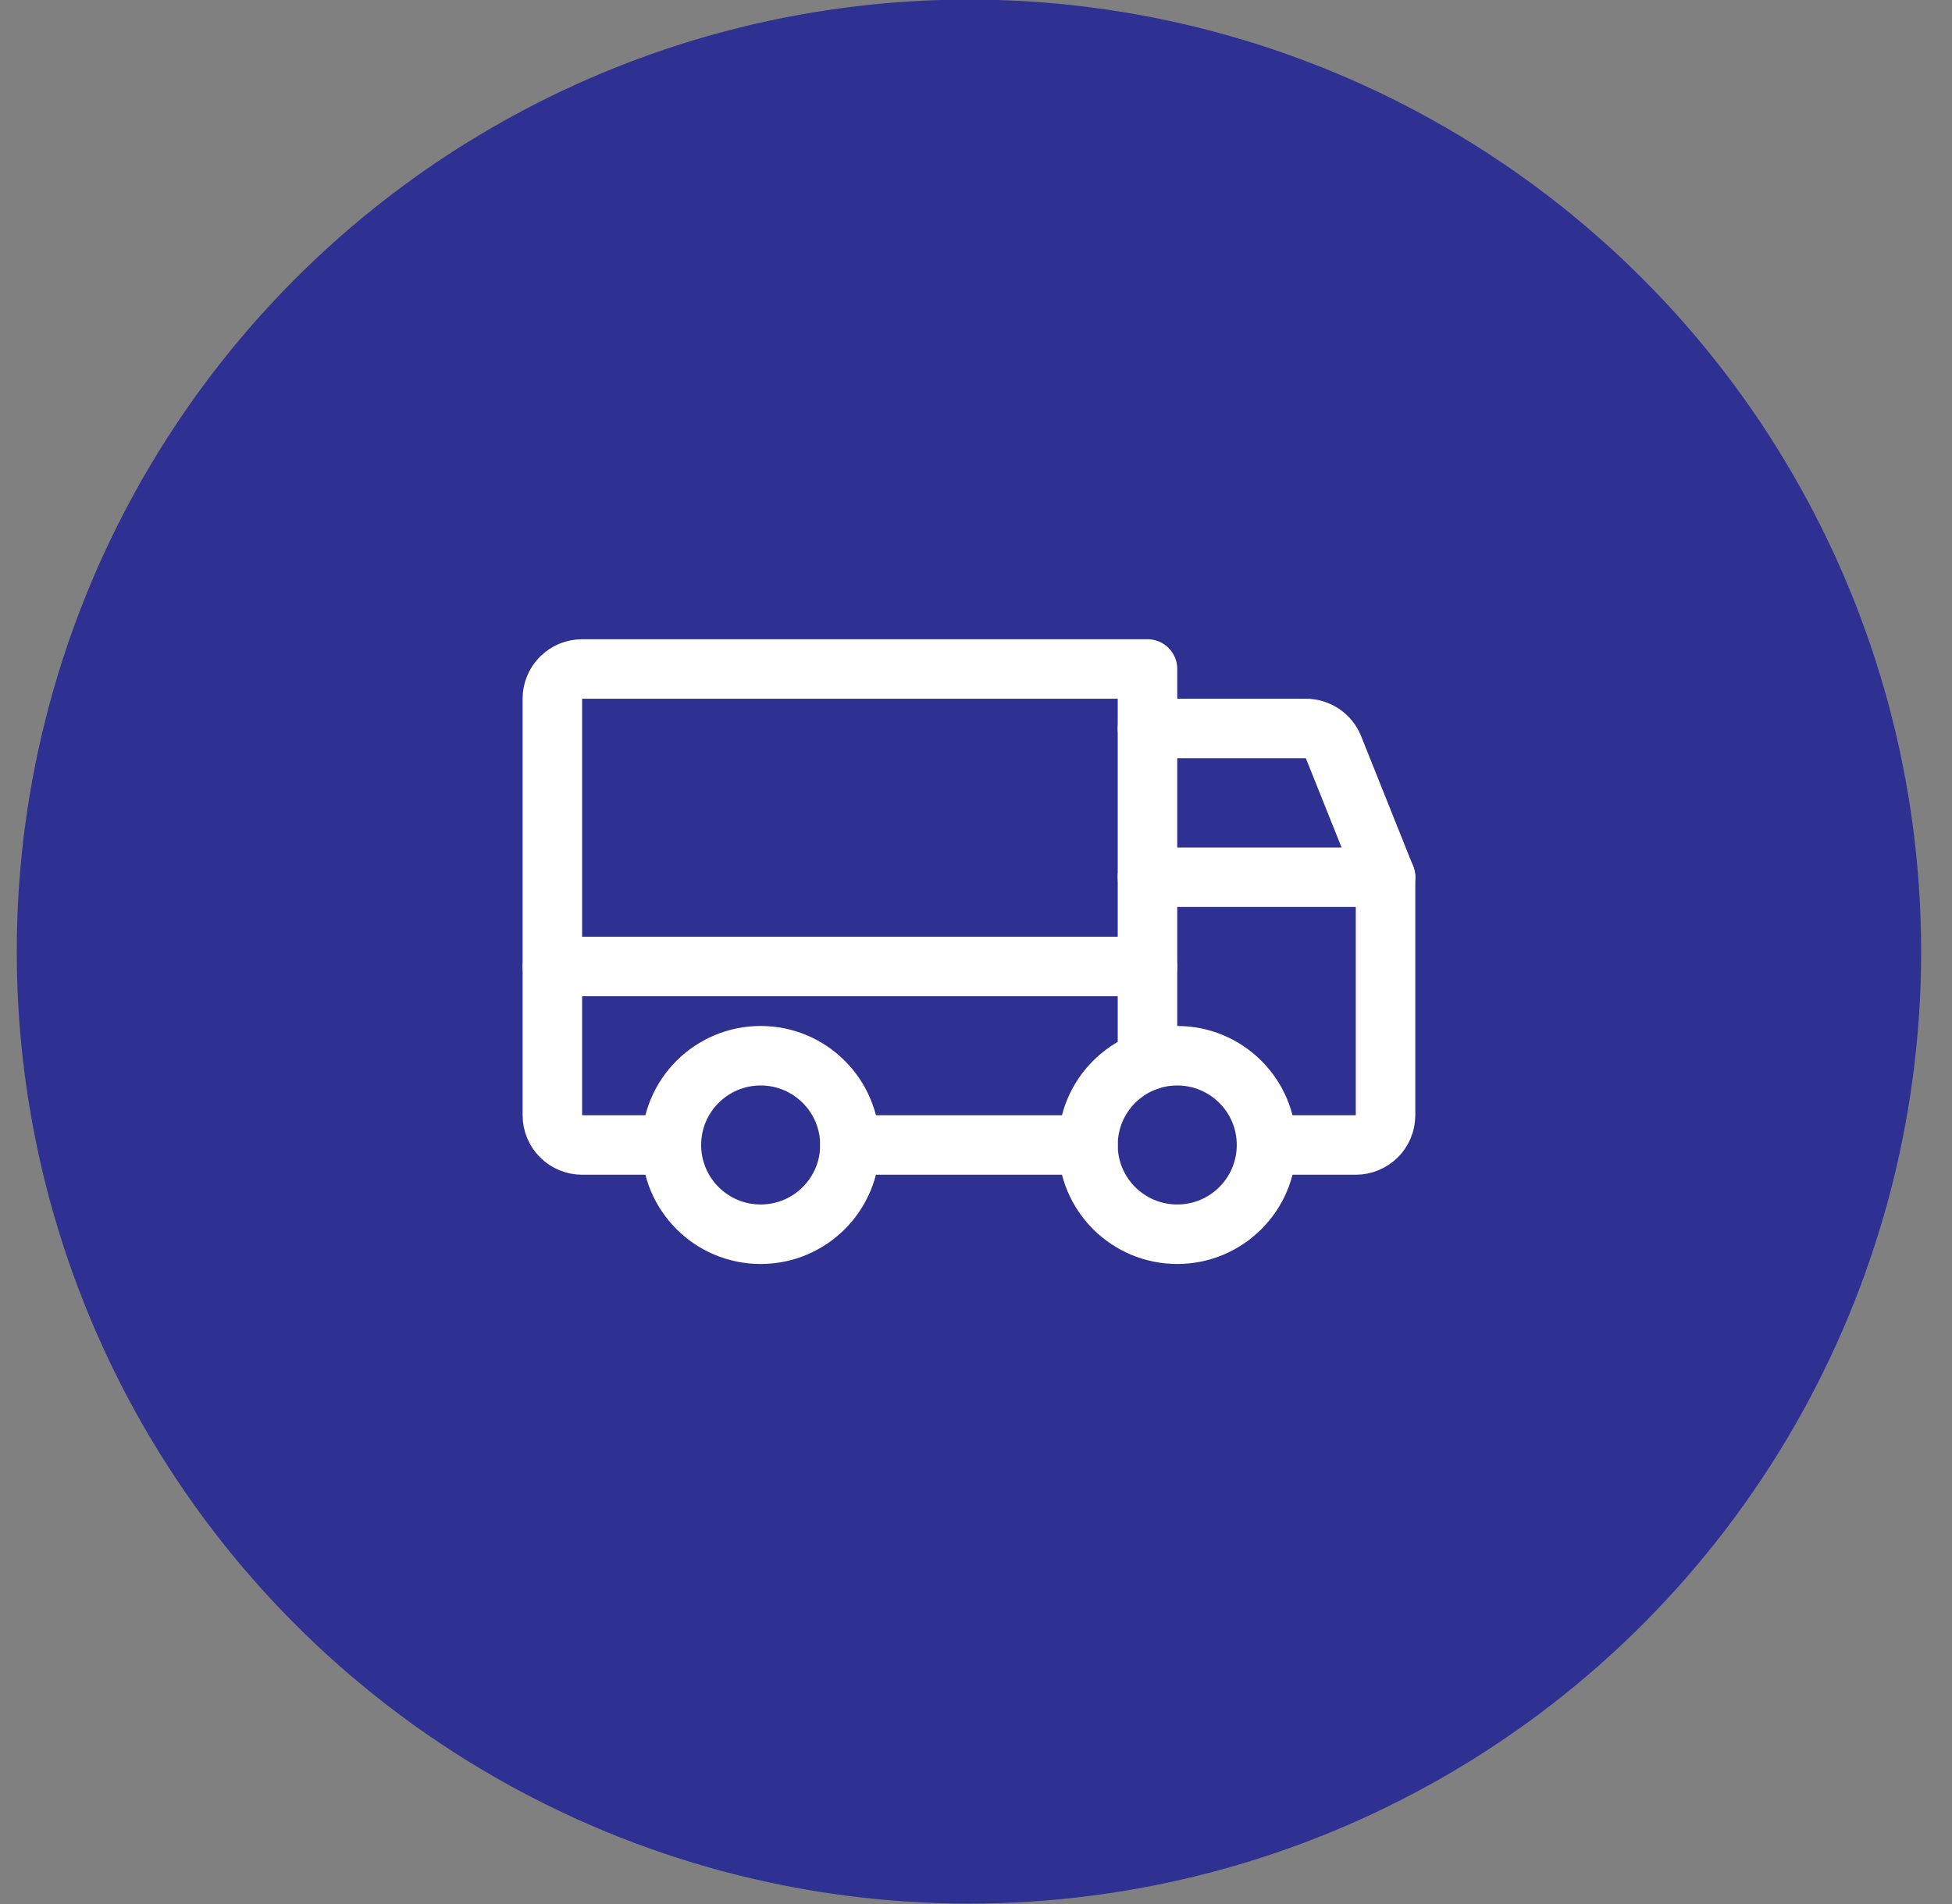
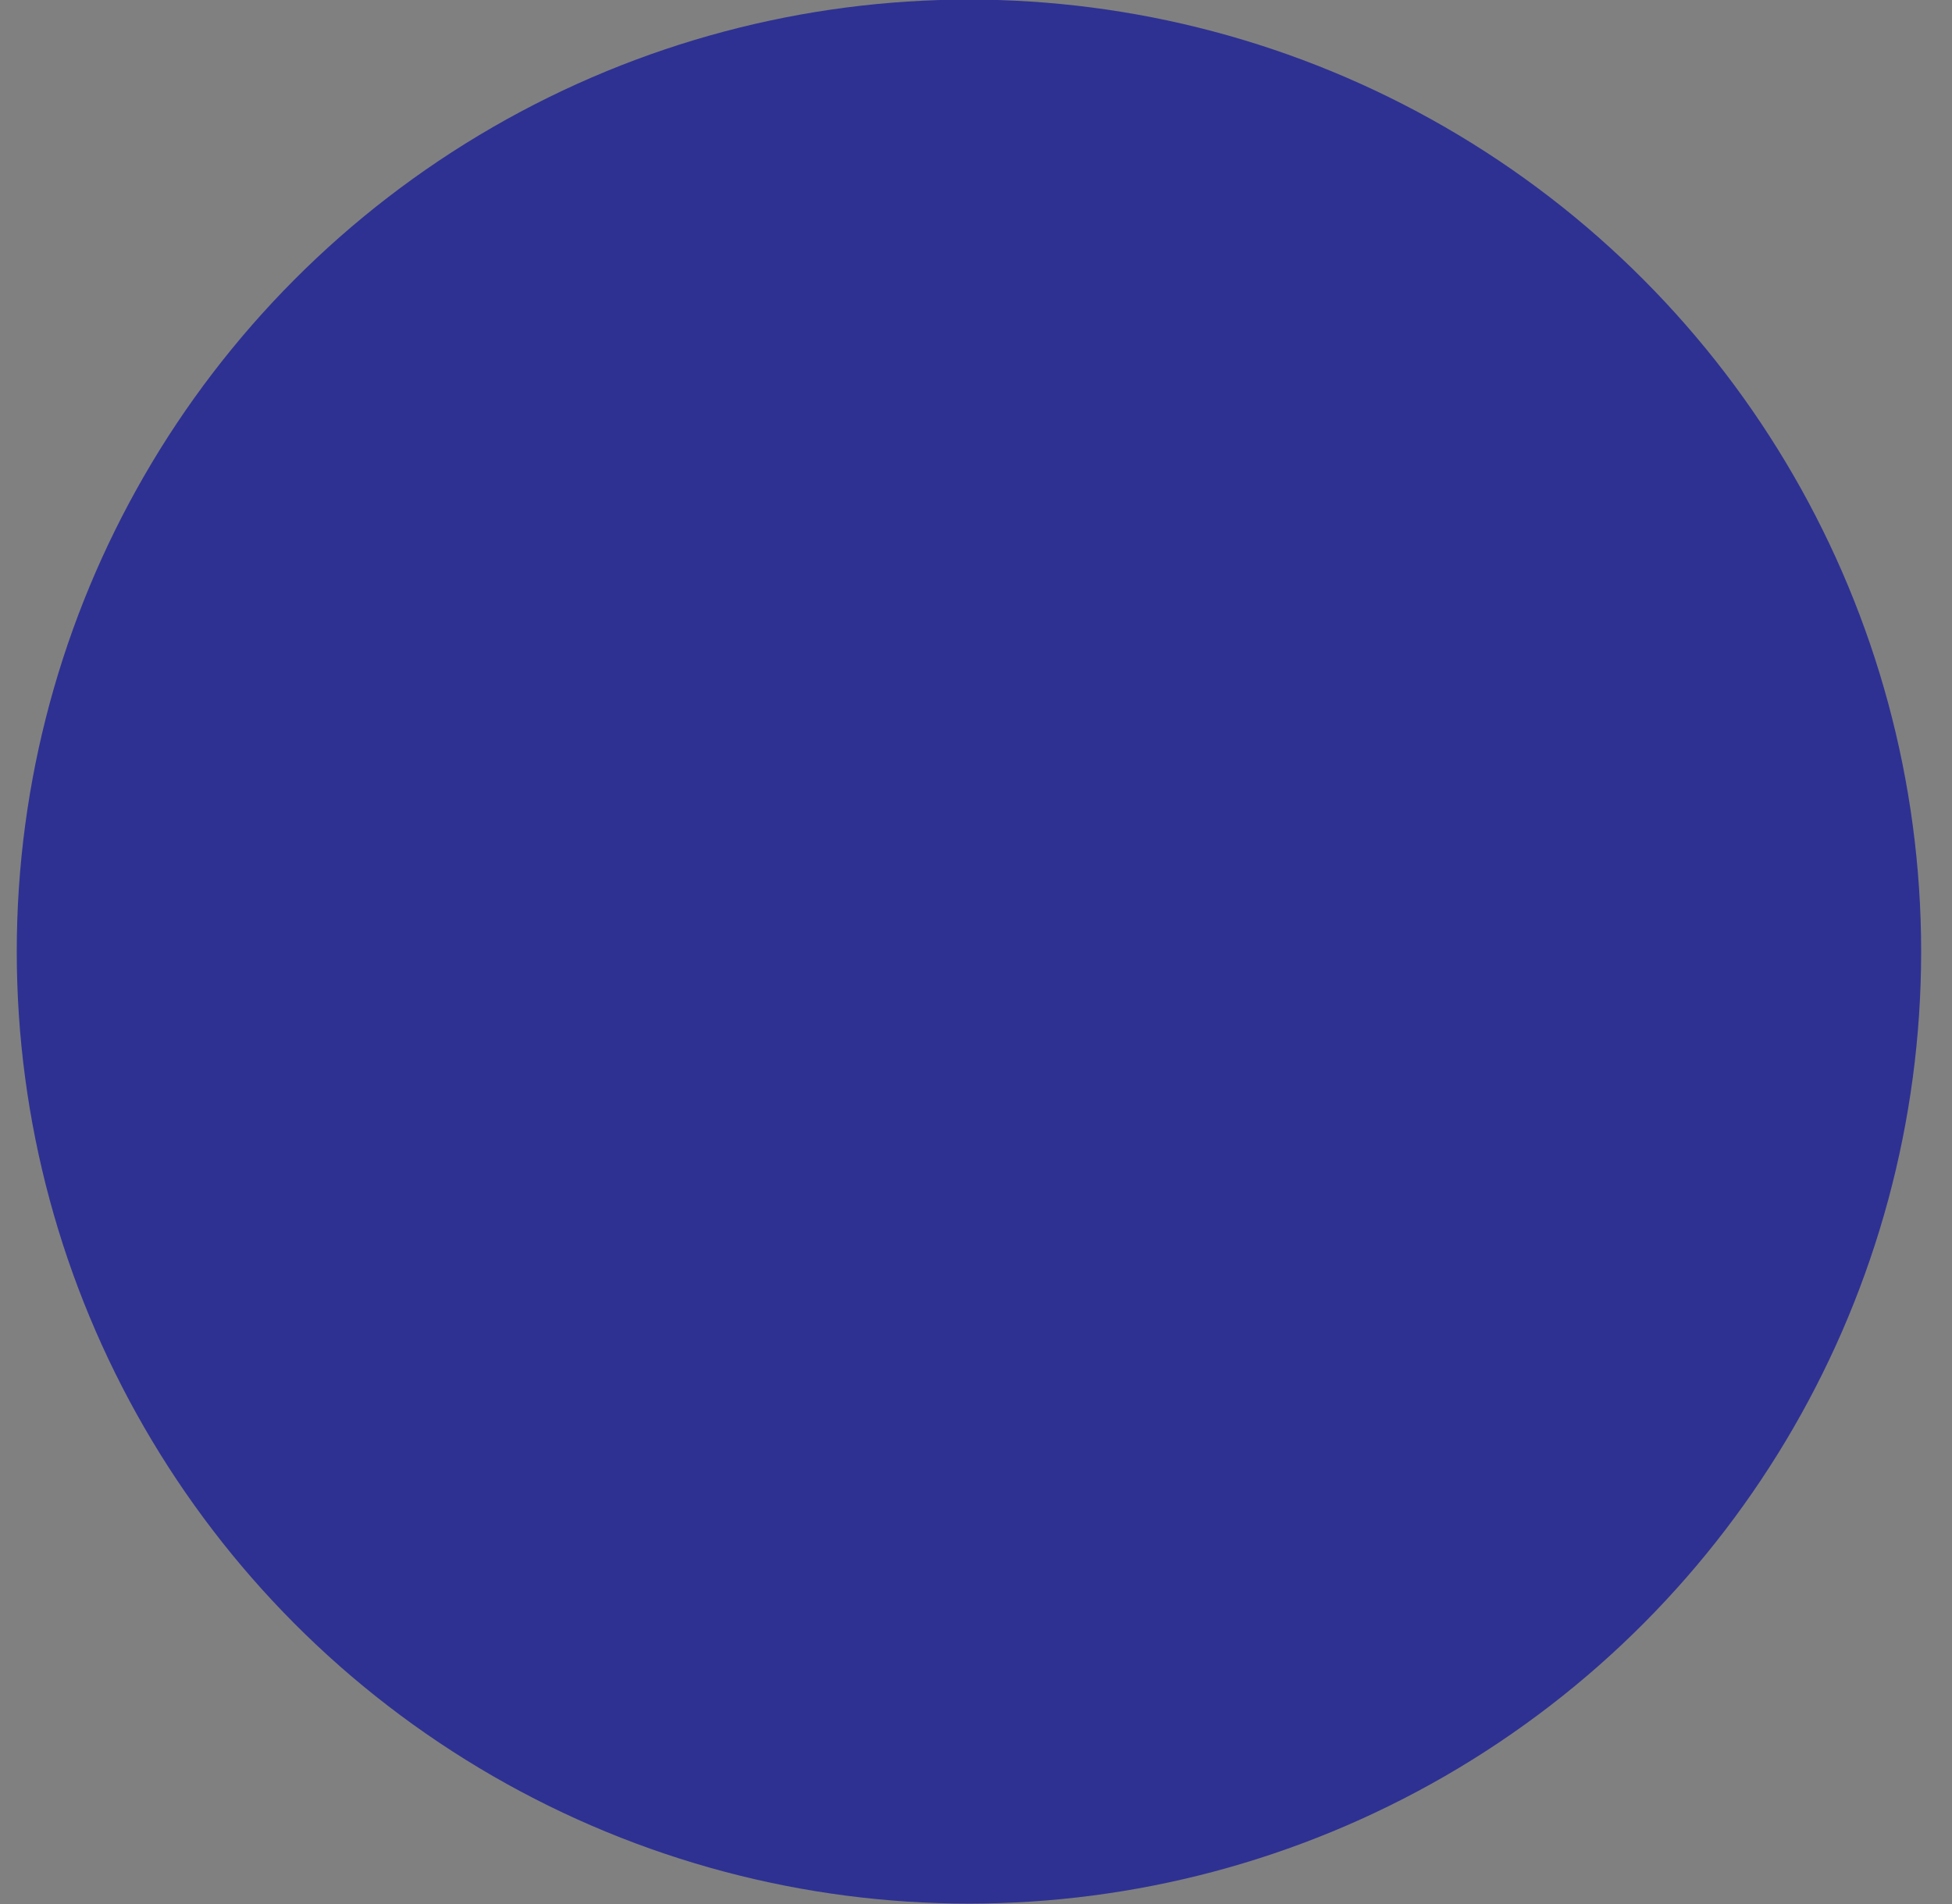
<svg xmlns="http://www.w3.org/2000/svg" width="41" height="40" viewBox="0 0 41 40" fill="none">
  <rect x="0" y="0" width="41" height="40" fill="#808080" stroke="none" />
  <circle cx="20.352" cy="19.991" r="20" fill="#2E3192" />
  <g clip-path="url(#clip0_2264_33279)">
-     <path d="M24.102 15.304H27.428C27.553 15.304 27.674 15.341 27.778 15.411C27.881 15.48 27.961 15.579 28.008 15.695L29.102 18.429" stroke="white" stroke-width="1.25" stroke-linecap="round" stroke-linejoin="round" />
-     <path d="M11.602 20.304H24.102" stroke="white" stroke-width="1.25" stroke-linecap="round" stroke-linejoin="round" />
    <path d="M24.727 25.929C25.762 25.929 26.602 25.09 26.602 24.054C26.602 23.018 25.762 22.179 24.727 22.179C23.691 22.179 22.852 23.018 22.852 24.054C22.852 25.09 23.691 25.929 24.727 25.929Z" stroke="white" stroke-width="1.25" stroke-linecap="round" stroke-linejoin="round" />
    <path d="M15.977 25.929C17.012 25.929 17.852 25.09 17.852 24.054C17.852 23.018 17.012 22.179 15.977 22.179C14.941 22.179 14.102 23.018 14.102 24.054C14.102 25.09 14.941 25.929 15.977 25.929Z" stroke="white" stroke-width="1.25" stroke-linecap="round" stroke-linejoin="round" />
-     <path d="M22.852 24.054H17.852" stroke="white" stroke-width="1.25" stroke-linecap="round" stroke-linejoin="round" />
-     <path d="M24.102 18.429H29.102V23.429C29.102 23.595 29.036 23.754 28.919 23.871C28.801 23.988 28.642 24.054 28.477 24.054H26.602" stroke="white" stroke-width="1.25" stroke-linecap="round" stroke-linejoin="round" />
-     <path d="M14.102 24.054H12.227C12.061 24.054 11.902 23.988 11.785 23.871C11.667 23.754 11.602 23.595 11.602 23.429V14.679C11.602 14.513 11.667 14.354 11.785 14.237C11.902 14.12 12.061 14.054 12.227 14.054H24.102V22.286" stroke="white" stroke-width="1.25" stroke-linecap="round" stroke-linejoin="round" />
+     <path d="M24.102 18.429H29.102V23.429C29.102 23.595 29.036 23.754 28.919 23.871H26.602" stroke="white" stroke-width="1.25" stroke-linecap="round" stroke-linejoin="round" />
  </g>
  <defs>
    <clipPath id="clip0_2264_33279">
-       <rect width="20" height="20" fill="white" transform="translate(10.352 9.991)" />
-     </clipPath>
+       </clipPath>
  </defs>
</svg>